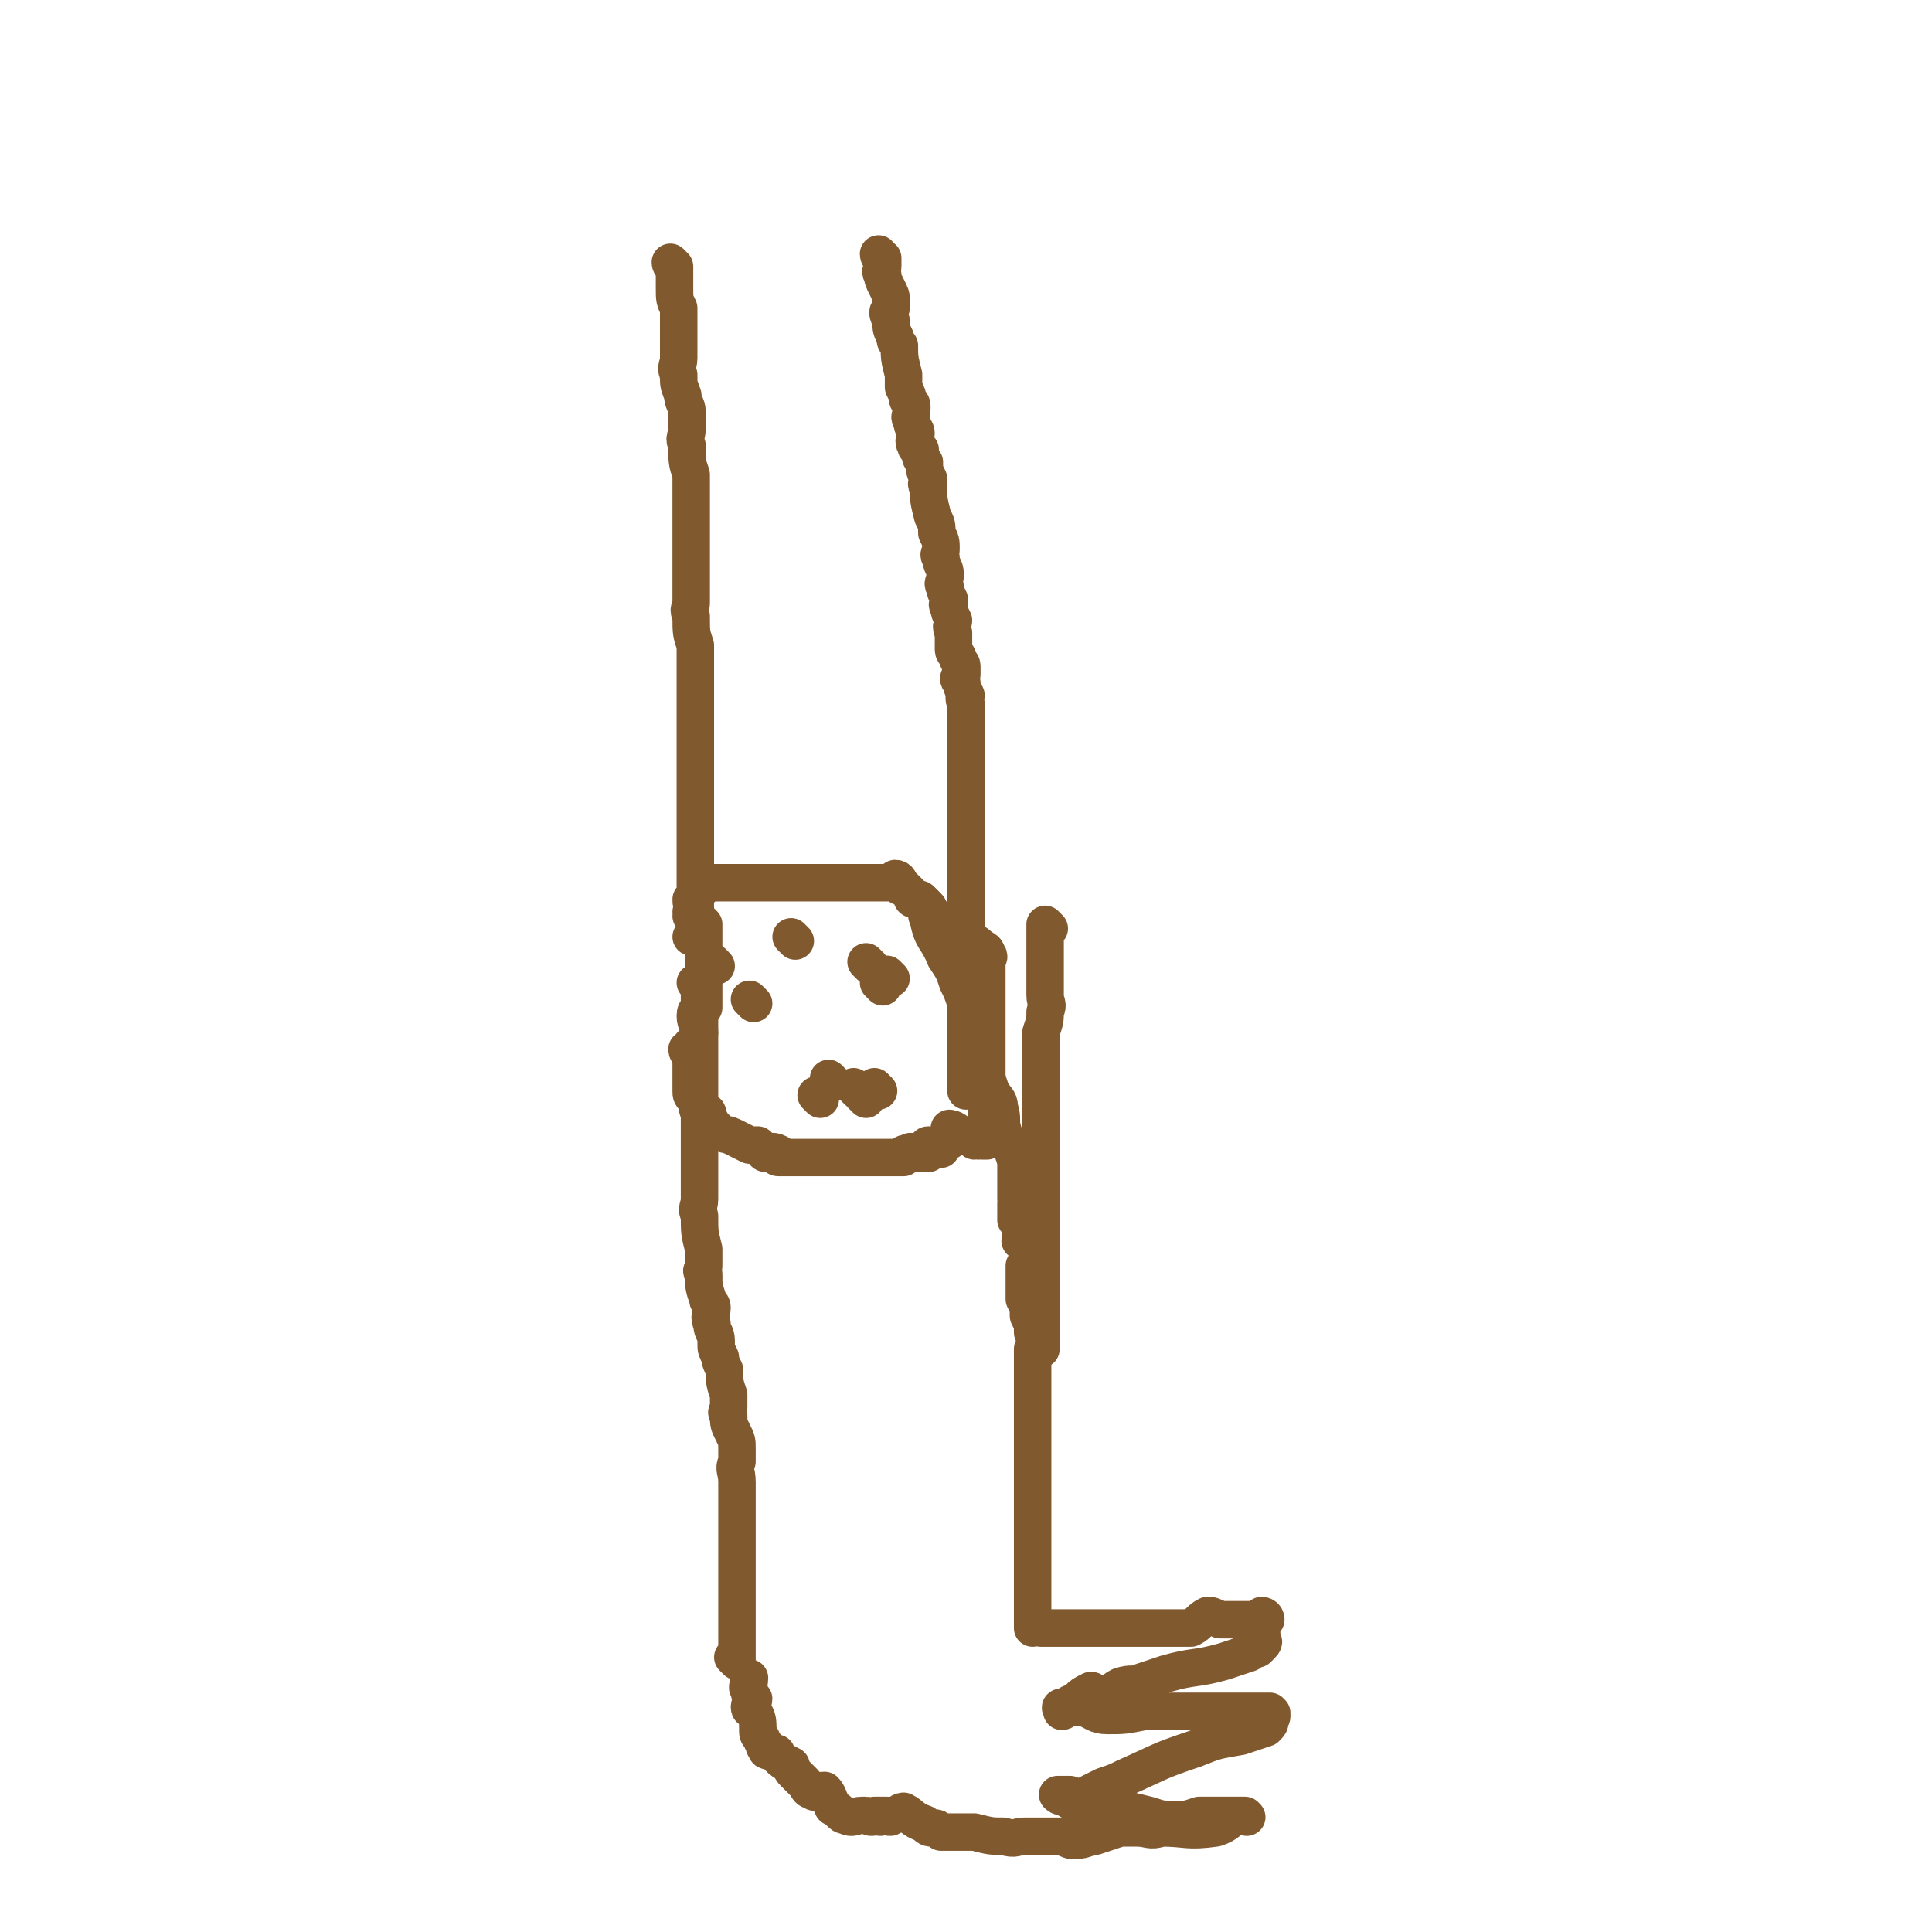
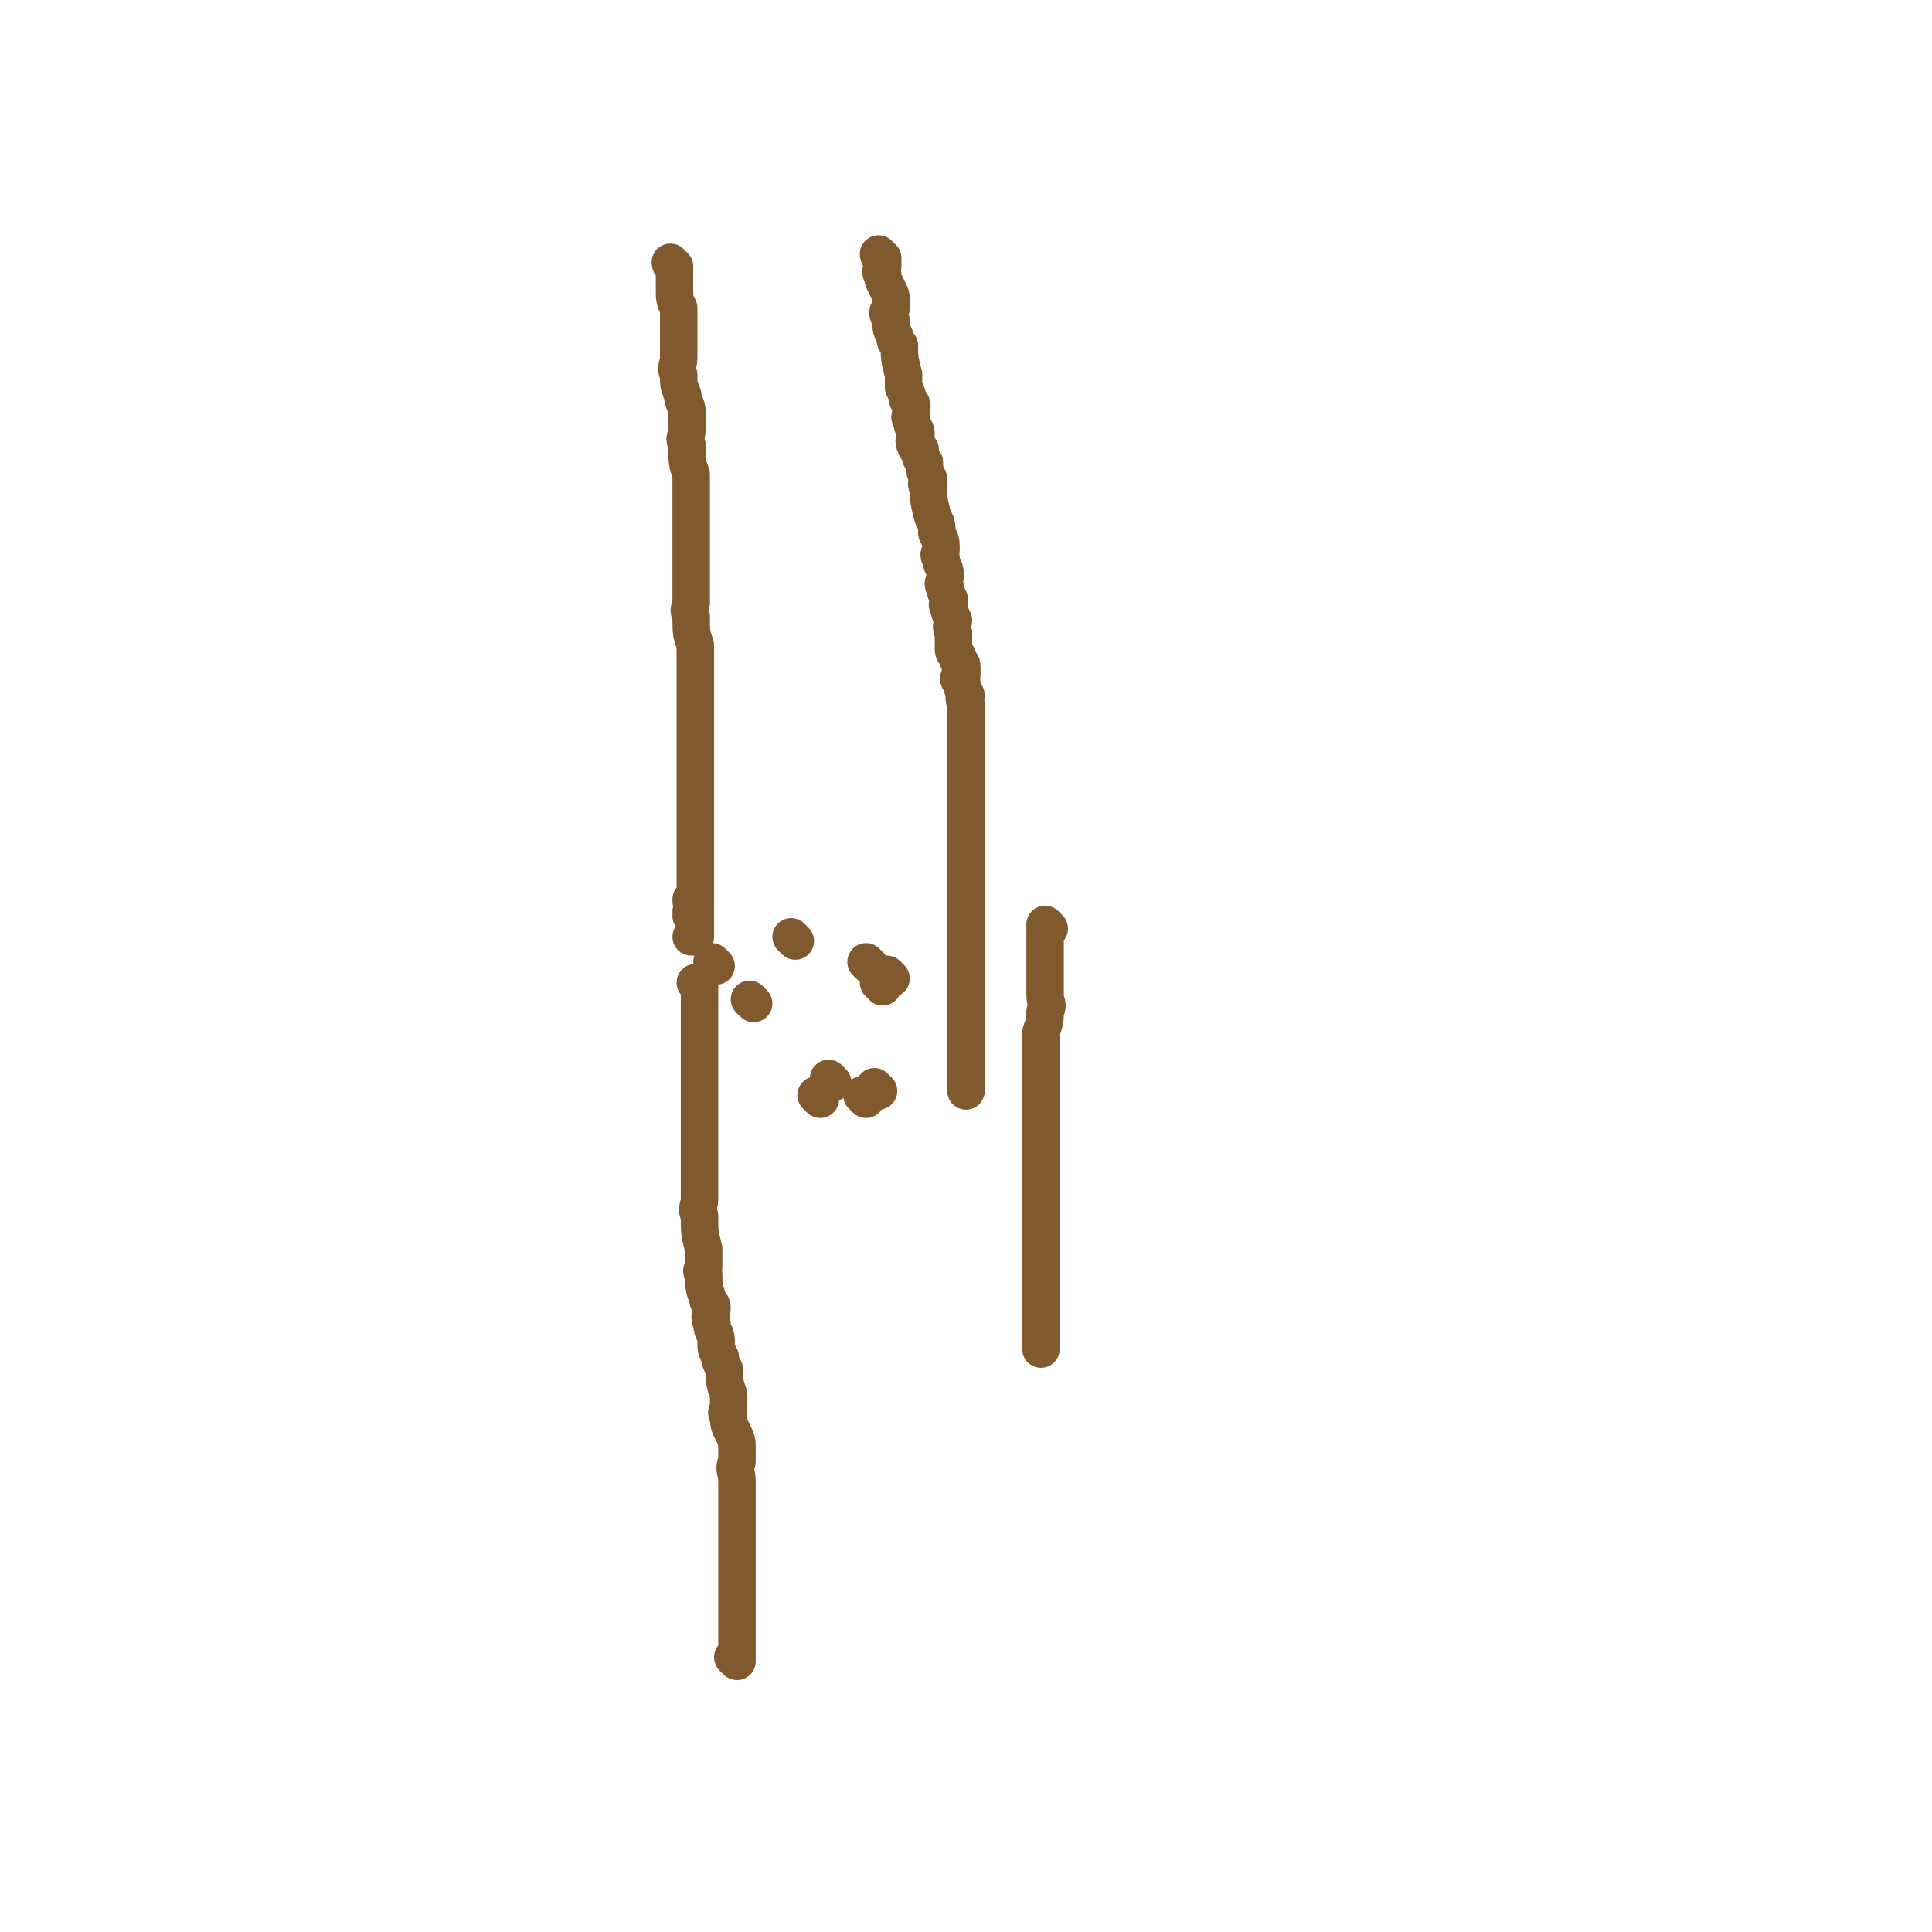
<svg xmlns="http://www.w3.org/2000/svg" viewBox="0 0 464 464" version="1.1">
  <g fill="none" stroke="#81592F" stroke-width="9" stroke-linecap="round" stroke-linejoin="round">
    <path d="M162,64c0,0 -1,0 -1,-1 0,0 0,1 1,1 0,0 0,0 0,0 0,0 -1,0 -1,-1 0,0 1,1 1,1 0,0 0,1 0,1 0,1 0,1 0,1 0,1 0,1 0,1 0,1 0,1 0,2 0,3 0,3 1,5 0,1 0,1 0,2 0,1 0,1 0,2 0,3 0,3 0,6 0,1 0,1 0,2 0,2 -1,2 0,4 0,3 0,2 1,5 0,2 1,2 1,4 0,2 0,2 0,4 0,2 -1,2 0,4 0,4 0,4 1,7 0,2 0,2 0,5 0,1 0,1 0,3 0,2 0,2 0,5 0,3 0,3 0,6 0,2 0,2 0,3 0,3 0,3 0,5 0,2 0,2 0,4 0,1 -1,1 0,3 0,4 0,4 1,7 0,1 0,1 0,2 0,2 0,2 0,4 0,1 0,1 0,2 0,2 0,2 0,3 0,0 0,0 0,1 0,2 0,2 0,4 0,1 0,1 0,1 0,2 0,2 0,4 0,2 0,2 0,3 0,3 0,3 0,6 0,2 0,2 0,3 0,2 0,2 0,3 0,1 0,1 0,2 0,0 0,0 0,0 0,2 0,2 0,4 0,0 0,0 0,0 0,2 0,2 0,5 0,0 0,0 0,0 0,1 0,1 0,2 0,2 0,2 0,4 0,0 0,0 0,1 0,1 0,1 0,2 0,1 0,1 0,1 0,1 0,1 0,1 0,1 0,1 0,1 0,1 0,1 0,1 0,0 0,0 0,1 0,0 0,0 0,1 0,0 0,0 0,0 0,0 -1,-1 -1,-1 0,1 0,1 1,2 0,1 0,1 0,1 0,0 0,0 0,0 0,0 -1,0 -1,0 0,0 0,0 1,1 0,0 0,0 0,0 0,0 -1,0 -1,0 0,0 1,0 1,0 0,0 0,0 0,1 0,1 0,1 0,2 0,0 0,0 0,0 0,1 0,1 0,1 0,1 0,1 0,1 0,0 0,0 0,0 0,0 -1,0 -1,0 0,0 0,0 1,0 0,0 0,0 0,0 0,0 -1,0 -1,0 " />
-     <path d="M169,222c0,0 -1,-1 -1,-1 0,0 0,0 1,1 0,0 0,0 0,0 0,0 -1,-1 -1,-1 0,0 0,0 1,1 0,0 0,0 0,0 0,0 -1,-1 -1,-1 0,0 0,0 1,1 0,0 0,0 0,0 0,0 -1,-1 -1,-1 0,0 0,0 1,1 0,0 0,0 0,0 0,0 0,0 0,1 0,0 0,0 0,1 0,0 0,0 0,1 0,0 0,0 0,0 0,0 0,0 0,1 0,1 0,1 0,1 0,1 0,1 0,1 0,1 0,1 0,2 0,1 0,1 0,2 0,0 0,0 0,1 0,1 0,1 0,3 0,0 0,0 0,1 0,2 0,2 0,3 0,1 0,1 0,2 -1,1 -2,0 -2,2 0,2 1,2 1,4 -1,2 -1,2 -2,3 0,1 -1,1 -1,1 0,1 1,1 1,2 0,1 0,1 0,2 0,0 0,0 0,1 0,2 0,2 0,4 0,1 0,1 0,1 0,0 0,0 0,0 0,1 0,1 1,2 1,2 0,2 1,3 0,0 1,0 1,0 1,0 1,0 1,1 1,2 1,2 2,3 2,2 2,1 4,2 2,1 2,1 4,2 1,0 1,0 2,0 1,1 1,1 1,1 1,0 0,1 1,1 1,0 1,-1 3,0 0,0 -1,1 0,1 1,0 2,0 3,0 1,0 1,0 1,0 1,0 1,0 2,0 0,0 0,0 1,0 1,0 1,0 2,0 0,0 0,0 0,0 1,0 1,0 2,0 1,0 1,0 1,0 0,0 0,0 0,0 0,0 0,0 1,0 0,0 0,0 1,0 0,0 0,0 1,0 0,0 0,0 0,0 1,0 1,0 2,0 1,0 1,0 1,0 1,0 1,0 2,0 1,0 1,0 1,0 1,0 1,0 1,0 1,0 1,0 2,0 0,0 0,0 1,0 1,0 1,0 2,0 0,0 0,0 1,0 1,0 1,0 2,0 0,-1 0,-1 1,-1 1,-1 1,0 2,0 1,0 1,0 1,0 1,0 2,0 2,0 1,-1 -1,-2 0,-2 0,0 1,0 2,1 1,0 1,0 1,0 0,-1 0,-1 1,-2 0,0 0,0 1,0 0,-1 0,-1 1,-1 0,-1 0,-1 0,-1 0,0 0,0 0,0 0,0 -1,-1 -1,-1 0,0 0,0 1,1 0,0 0,0 0,0 0,0 -1,-1 -1,-1 0,0 1,0 2,1 " />
    <path d="M212,62c0,0 -1,0 -1,-1 0,0 0,1 1,1 0,0 0,0 0,0 0,0 -1,0 -1,-1 0,0 0,1 1,1 0,0 0,0 0,0 0,1 0,1 0,2 0,1 -1,1 0,2 0,1 0,1 1,3 1,2 1,2 1,3 0,1 0,1 0,2 -1,1 -1,1 0,3 0,2 0,2 1,4 0,1 0,1 1,2 0,3 0,3 1,7 0,1 0,1 0,3 1,2 1,2 1,3 1,1 1,1 1,2 0,2 -1,2 0,3 0,2 1,2 1,3 0,1 -1,2 0,3 0,1 0,0 1,1 0,2 0,2 1,3 0,2 0,2 1,4 0,1 -1,1 0,2 0,3 0,3 1,7 1,2 1,2 1,4 1,2 1,2 1,4 0,1 -1,1 0,2 0,2 1,2 1,4 0,2 -1,2 0,3 0,1 0,1 1,3 0,1 -1,1 0,2 0,1 0,1 1,3 0,1 -1,1 0,3 0,2 0,2 0,4 0,1 1,1 1,2 0,1 1,1 1,2 0,1 0,1 0,2 -1,1 -1,1 0,2 0,1 0,1 1,3 0,0 0,0 0,0 -1,1 0,1 0,2 0,1 0,1 0,2 0,2 0,2 0,4 0,1 0,1 0,2 0,0 0,0 0,0 0,1 0,1 0,3 0,1 0,1 0,3 0,1 0,1 0,3 0,2 0,2 0,4 0,1 0,1 0,2 0,1 0,1 0,2 0,1 0,1 0,3 0,2 0,2 0,4 0,1 0,1 0,1 0,1 0,1 0,1 0,2 0,2 0,4 0,0 0,0 0,0 0,1 0,1 0,2 0,2 0,2 0,4 0,0 0,0 0,0 0,1 0,1 0,3 0,1 0,1 0,3 0,0 0,0 0,1 0,1 0,1 0,2 0,1 0,1 0,2 0,1 0,1 0,3 0,0 0,0 0,0 0,2 0,2 0,4 0,1 0,1 0,1 0,2 0,2 0,3 0,1 0,1 0,2 0,2 0,2 0,4 0,1 0,1 0,2 0,1 0,1 0,2 0,1 0,1 0,3 0,1 0,1 0,2 0,0 0,0 0,1 0,1 0,1 0,1 0,0 0,0 0,1 0,1 0,1 0,2 0,0 0,0 0,1 0,0 0,0 0,1 0,0 0,0 0,0 0,1 0,1 0,2 0,1 0,1 0,1 0,1 0,1 0,1 0,1 0,1 0,1 " />
-     <path d="M235,274c0,0 -1,-1 -1,-1 0,0 0,0 0,1 0,0 0,0 0,0 1,0 0,-1 0,-1 0,0 0,0 0,1 0,0 0,0 0,0 1,0 0,-1 0,-1 0,0 1,0 2,1 1,0 1,0 1,0 0,0 0,0 0,0 0,0 0,0 0,0 0,-1 0,-1 0,-2 0,0 0,0 0,-1 0,0 0,0 0,-1 0,-1 0,-1 0,-3 0,-1 0,-1 0,-2 0,-1 0,-1 0,-2 0,-2 0,-2 0,-3 0,-2 0,-2 0,-3 0,0 0,0 0,-1 0,0 0,0 0,-1 0,-1 0,-1 0,-2 0,-1 0,-1 0,-2 0,0 0,0 0,0 0,-1 0,-1 0,-2 0,-1 0,-1 0,-2 0,-1 0,-1 0,-2 0,-1 0,-1 0,-3 0,0 0,0 0,0 0,0 0,0 0,0 0,-1 0,-1 0,-2 0,0 0,0 0,-1 0,0 0,0 0,-1 0,0 0,0 0,-1 0,0 0,0 0,-1 0,0 0,0 0,0 0,0 0,0 0,-1 0,-2 0,-2 0,-3 0,0 0,0 0,-1 0,-1 1,-1 0,-2 0,-1 -1,-1 -2,-2 -1,-1 -1,0 -2,-1 -1,0 -2,0 -2,-1 -1,0 0,-1 -1,-2 0,-1 -1,0 -2,0 -1,-1 -1,-1 -3,-2 -2,-2 -1,-2 -3,-4 -1,-1 -1,-1 -2,-1 -1,0 -1,0 -1,-1 -1,-1 -1,-1 -2,-2 -1,0 -1,0 -1,-1 0,0 0,-1 -1,-1 0,0 0,1 -1,1 0,0 0,0 -1,0 0,0 0,0 0,0 -1,0 -1,0 -2,0 -3,0 -3,0 -6,0 -2,0 -2,0 -4,0 -2,0 -2,0 -4,0 -4,0 -4,0 -7,0 -3,0 -3,0 -6,0 -3,0 -3,0 -6,0 -1,0 -1,0 -3,0 -1,0 -1,0 -3,0 -1,0 -1,0 -2,0 -1,0 0,0 -1,1 0,0 0,0 0,0 " />
    <path d="M168,237c0,0 -1,-1 -1,-1 0,0 0,0 1,1 0,0 0,0 0,0 0,0 -1,-1 -1,-1 0,0 0,0 1,1 0,0 0,0 0,0 0,0 -1,-1 -1,-1 0,0 1,0 1,1 0,0 0,0 0,1 0,0 0,0 0,1 0,0 0,0 0,1 0,2 0,2 0,3 0,2 0,2 0,3 0,1 0,1 0,2 0,1 0,1 0,2 0,1 0,1 0,3 0,0 0,0 0,0 0,2 0,2 0,4 0,1 0,1 0,2 0,2 0,2 0,3 0,1 0,1 0,2 0,2 0,2 0,4 0,2 0,2 0,3 0,1 0,1 0,2 0,1 0,1 0,3 0,1 0,1 0,1 0,2 0,2 0,4 0,1 0,1 0,3 0,1 0,1 0,2 0,1 0,1 0,2 0,2 -1,2 0,4 0,4 0,4 1,8 0,2 0,2 0,4 0,1 -1,1 0,2 0,3 0,3 1,6 0,1 1,1 1,2 0,2 -1,2 0,4 0,2 1,2 1,4 0,0 0,0 0,1 0,1 0,1 1,3 0,1 0,1 1,3 0,3 0,3 1,6 0,1 0,1 0,3 0,1 -1,1 0,2 0,2 0,2 1,4 1,2 1,2 1,4 0,1 0,1 0,3 -1,2 0,2 0,5 0,2 0,2 0,3 0,2 0,2 0,4 0,2 0,2 0,4 0,2 0,2 0,5 0,1 0,1 0,1 0,2 0,2 0,4 0,1 0,1 0,2 0,1 0,1 0,3 0,0 0,0 0,0 0,0 0,0 0,1 0,1 0,1 0,2 0,1 0,1 0,2 0,1 0,1 0,3 0,1 0,1 0,1 0,1 0,1 0,1 0,1 0,1 0,2 0,1 0,1 0,1 0,1 0,1 0,2 0,0 0,0 0,0 0,1 0,1 0,1 0,0 0,0 0,1 0,0 0,0 0,0 0,0 -1,-1 -1,-1 " />
    <path d="M252,223c0,0 -1,-1 -1,-1 0,0 0,0 0,1 0,0 0,0 0,0 1,0 0,-1 0,-1 0,0 0,0 0,1 0,0 0,0 0,0 0,0 0,0 0,1 0,0 0,0 0,1 0,1 0,1 0,2 0,0 0,0 0,0 0,0 0,0 0,0 0,1 0,1 0,3 0,1 0,1 0,2 0,0 0,0 0,0 0,3 0,3 0,5 0,1 0,1 0,2 0,2 1,2 0,4 0,2 0,2 -1,5 0,3 0,3 0,6 0,2 0,2 0,4 0,1 0,1 0,2 0,2 0,2 0,3 0,1 0,1 0,3 0,1 0,1 0,1 0,3 0,3 0,6 0,0 0,0 0,1 0,1 0,1 0,3 0,3 0,3 0,5 0,2 0,2 0,3 0,1 0,1 0,2 0,0 0,0 0,1 0,3 0,3 0,6 0,2 0,2 0,5 0,1 0,1 0,3 0,2 0,2 0,4 0,2 0,2 0,3 0,3 0,3 0,6 0,2 0,2 0,4 0,1 0,1 0,2 0,1 0,1 0,1 0,0 0,0 0,0 0,1 0,1 0,1 0,0 0,0 0,1 0,0 0,0 0,0 " />
-     <path d="M222,217c0,0 -1,-1 -1,-1 0,0 0,0 1,1 0,0 0,0 0,0 0,0 -1,-1 -1,-1 0,0 0,0 1,1 0,0 0,0 1,1 0,1 -1,1 0,3 1,5 2,4 4,9 2,3 2,3 3,6 1,2 1,2 2,5 1,4 2,4 3,8 1,3 0,3 1,7 1,3 1,3 2,6 1,2 2,2 2,4 1,3 0,3 1,6 1,3 2,3 3,7 0,3 0,3 0,7 0,1 0,1 0,2 1,1 0,1 0,1 0,2 0,3 0,4 1,0 2,-1 2,0 0,2 -1,3 -1,5 1,1 2,1 2,2 0,2 0,2 -1,4 0,2 0,2 0,4 0,2 0,2 0,4 1,2 1,2 1,4 1,2 1,2 1,4 1,2 1,2 1,4 0,0 0,0 -1,0 0,2 0,2 0,4 0,1 0,1 0,1 0,2 0,2 0,3 0,0 0,0 0,1 0,1 0,1 0,2 0,1 0,1 0,2 0,1 0,1 0,2 0,1 0,1 0,1 0,2 0,2 0,4 0,1 0,1 0,1 0,1 0,1 0,2 0,2 0,2 0,4 0,0 0,0 0,1 0,3 0,3 0,5 0,1 0,1 0,2 0,2 0,2 0,4 0,1 0,1 0,1 0,2 0,2 0,4 0,0 0,0 0,0 0,1 0,1 0,2 0,1 0,1 0,2 0,0 0,0 0,0 0,1 0,1 0,2 0,1 0,1 0,2 0,1 0,1 0,3 0,1 0,1 0,2 0,1 0,1 0,1 0,1 0,1 0,1 0,0 0,0 0,1 0,1 0,1 0,2 0,1 0,1 0,1 0,0 0,0 0,0 0,0 0,0 0,1 0,0 0,0 0,1 0,0 0,0 0,0 0,1 0,1 0,2 0,0 0,0 0,0 1,0 0,-1 0,-1 0,0 0,0 0,1 0,0 0,0 0,0 1,0 0,-1 0,-1 0,0 0,0 0,1 0,0 0,0 0,0 1,0 0,-1 0,-1 0,0 0,0 0,1 0,0 0,0 0,0 1,0 0,-1 0,-1 0,0 0,0 0,1 0,0 0,0 0,0 1,0 0,-1 0,-1 0,0 1,0 2,1 0,0 0,0 0,0 0,0 0,0 1,0 0,0 0,0 0,0 2,0 2,0 3,0 1,0 1,0 1,0 3,0 3,0 7,0 4,0 4,0 9,0 4,0 4,0 9,0 3,0 3,0 6,0 2,-1 2,-2 4,-3 1,0 1,0 3,1 1,0 1,0 3,0 2,0 2,0 4,0 1,0 1,0 1,0 1,0 1,0 1,0 0,0 0,0 1,0 0,0 0,0 1,0 0,0 0,0 0,0 0,0 -1,-1 -1,-1 0,0 1,0 1,1 0,0 0,0 0,0 0,0 -1,-1 -1,-1 0,1 0,2 0,3 0,1 0,1 0,1 0,0 0,0 0,0 0,0 0,0 0,1 0,0 0,0 0,1 0,0 1,0 0,1 0,0 0,0 -1,1 -1,0 -1,0 -2,1 -3,1 -3,1 -6,2 -7,2 -7,1 -14,3 -3,1 -3,1 -6,2 -2,1 -2,0 -5,1 -2,1 -2,2 -4,2 -1,1 -2,-1 -3,-1 -2,1 -2,1 -3,2 0,0 0,0 -1,1 -1,0 -1,0 -2,1 0,0 0,0 -1,1 0,0 0,0 0,0 1,0 0,-1 0,-1 0,0 0,0 0,1 0,0 0,0 0,0 1,0 -1,-1 0,-1 1,0 2,0 5,0 3,1 3,2 6,2 4,0 4,0 9,-1 3,0 3,0 6,0 2,0 2,0 5,0 4,0 4,0 8,0 1,0 1,0 3,0 1,0 1,0 3,0 1,0 1,0 2,0 0,0 0,0 0,0 1,0 1,0 2,0 0,0 0,0 0,0 0,0 0,0 1,0 0,0 0,0 0,0 0,1 -1,0 -1,0 0,0 1,0 1,0 0,0 0,0 0,0 1,1 0,0 0,0 0,0 0,0 0,0 0,0 0,0 0,0 1,1 0,0 0,0 0,0 1,1 0,2 0,1 0,1 -1,2 -3,1 -3,1 -6,2 -6,1 -6,1 -11,3 -9,3 -8,3 -17,7 -2,1 -2,1 -5,2 -2,1 -2,1 -4,2 -2,1 -2,1 -3,1 -1,0 -1,0 -1,-1 -1,0 -1,0 -2,0 0,0 0,0 0,0 0,1 -1,0 -1,0 0,0 0,0 1,0 0,0 0,0 0,0 0,1 -1,0 -1,0 1,0 2,1 4,2 5,1 5,0 9,1 5,1 5,1 9,2 3,1 3,1 7,1 2,0 2,0 5,-1 2,0 2,0 4,0 1,0 1,0 2,0 1,0 1,0 1,0 2,0 2,0 3,0 1,0 1,0 1,0 0,0 0,0 0,0 0,0 0,0 0,0 1,1 0,0 0,0 0,0 0,0 0,0 0,0 0,0 0,0 1,1 0,0 0,0 -1,0 -1,0 -2,0 -2,1 -2,2 -5,3 -7,1 -7,0 -13,0 -3,1 -3,0 -6,0 -2,0 -2,0 -4,0 -3,1 -3,1 -6,2 -2,0 -2,1 -5,1 -1,0 -1,0 -3,-1 -2,0 -2,0 -4,0 -2,0 -2,0 -5,0 -2,0 -2,1 -5,0 -3,0 -3,0 -7,-1 -4,0 -4,0 -8,0 -1,-1 -1,-1 -2,-1 -1,0 -1,0 -2,-1 -3,-1 -3,-2 -5,-3 -1,0 -1,1 -3,1 0,1 -1,0 -1,0 -1,0 -1,0 -1,0 0,0 0,0 -1,0 0,0 0,0 0,0 1,1 0,0 0,0 -1,0 -1,0 -1,0 -1,1 -1,0 -2,0 -1,0 -1,0 -1,0 -2,0 -2,1 -4,0 -1,0 -1,-1 -3,-2 -1,-2 -1,-3 -2,-4 -2,0 -2,1 -3,0 -1,0 -1,-1 -2,-2 -1,-1 -1,-1 -2,-2 -1,-1 -1,-1 -1,-2 -2,-1 -2,-1 -3,-2 -1,-1 0,-1 -1,-1 -1,-1 -2,0 -2,-1 -1,-1 0,-1 -1,-2 0,-1 -1,-1 -1,-2 0,-3 0,-3 -1,-5 0,-1 -1,0 -1,-1 0,-1 1,-1 1,-2 -1,-1 -1,-1 -1,-2 -1,-1 0,-1 0,-3 " />
    <path d="M191,226c0,0 -1,-1 -1,-1 0,0 0,0 1,1 0,0 0,0 0,0 0,0 -1,-1 -1,-1 " />
    <path d="M172,232c0,0 -1,-1 -1,-1 0,0 0,0 1,1 0,0 0,0 0,0 " />
-     <path d="M228,229c0,0 -1,-1 -1,-1 0,0 0,0 1,1 0,0 0,0 0,0 0,0 -1,-1 -1,-1 0,0 0,0 1,1 " />
    <path d="M208,264c0,0 -1,-1 -1,-1 0,0 0,0 1,1 0,0 0,0 0,0 0,0 -1,-1 -1,-1 0,0 0,0 1,1 " />
    <path d="M200,260c0,0 -1,-1 -1,-1 0,0 0,0 1,1 0,0 0,0 0,0 0,0 -1,-1 -1,-1 " />
    <path d="M197,264c0,0 -1,-1 -1,-1 0,0 0,0 1,1 0,0 0,0 0,0 0,0 -1,-1 -1,-1 0,0 0,0 1,1 " />
-     <path d="M206,262c0,0 -1,-1 -1,-1 0,0 0,0 1,1 0,0 0,0 0,0 0,0 -1,-1 -1,-1 0,0 0,0 1,1 0,0 0,0 0,0 " />
    <path d="M211,262c0,0 -1,-1 -1,-1 0,0 0,0 1,1 0,0 0,0 0,0 0,0 -1,-1 -1,-1 0,0 0,0 1,1 0,0 0,0 0,0 " />
    <path d="M214,235c0,0 -1,-1 -1,-1 0,0 0,0 1,1 0,0 0,0 0,0 0,0 -1,-1 -1,-1 0,0 0,0 1,1 " />
    <path d="M212,237c0,0 -1,-1 -1,-1 0,0 0,0 1,1 0,0 0,0 0,0 0,0 -1,-1 -1,-1 0,0 0,0 1,1 0,0 0,0 0,0 " />
    <path d="M209,232c0,0 -1,-1 -1,-1 0,0 0,0 1,1 0,0 0,0 0,0 0,0 -1,-1 -1,-1 0,0 0,0 1,1 " />
    <path d="M181,241c0,0 -1,-1 -1,-1 0,0 0,0 1,1 0,0 0,0 0,0 0,0 -1,-1 -1,-1 0,0 0,0 1,1 " />
  </g>
</svg>